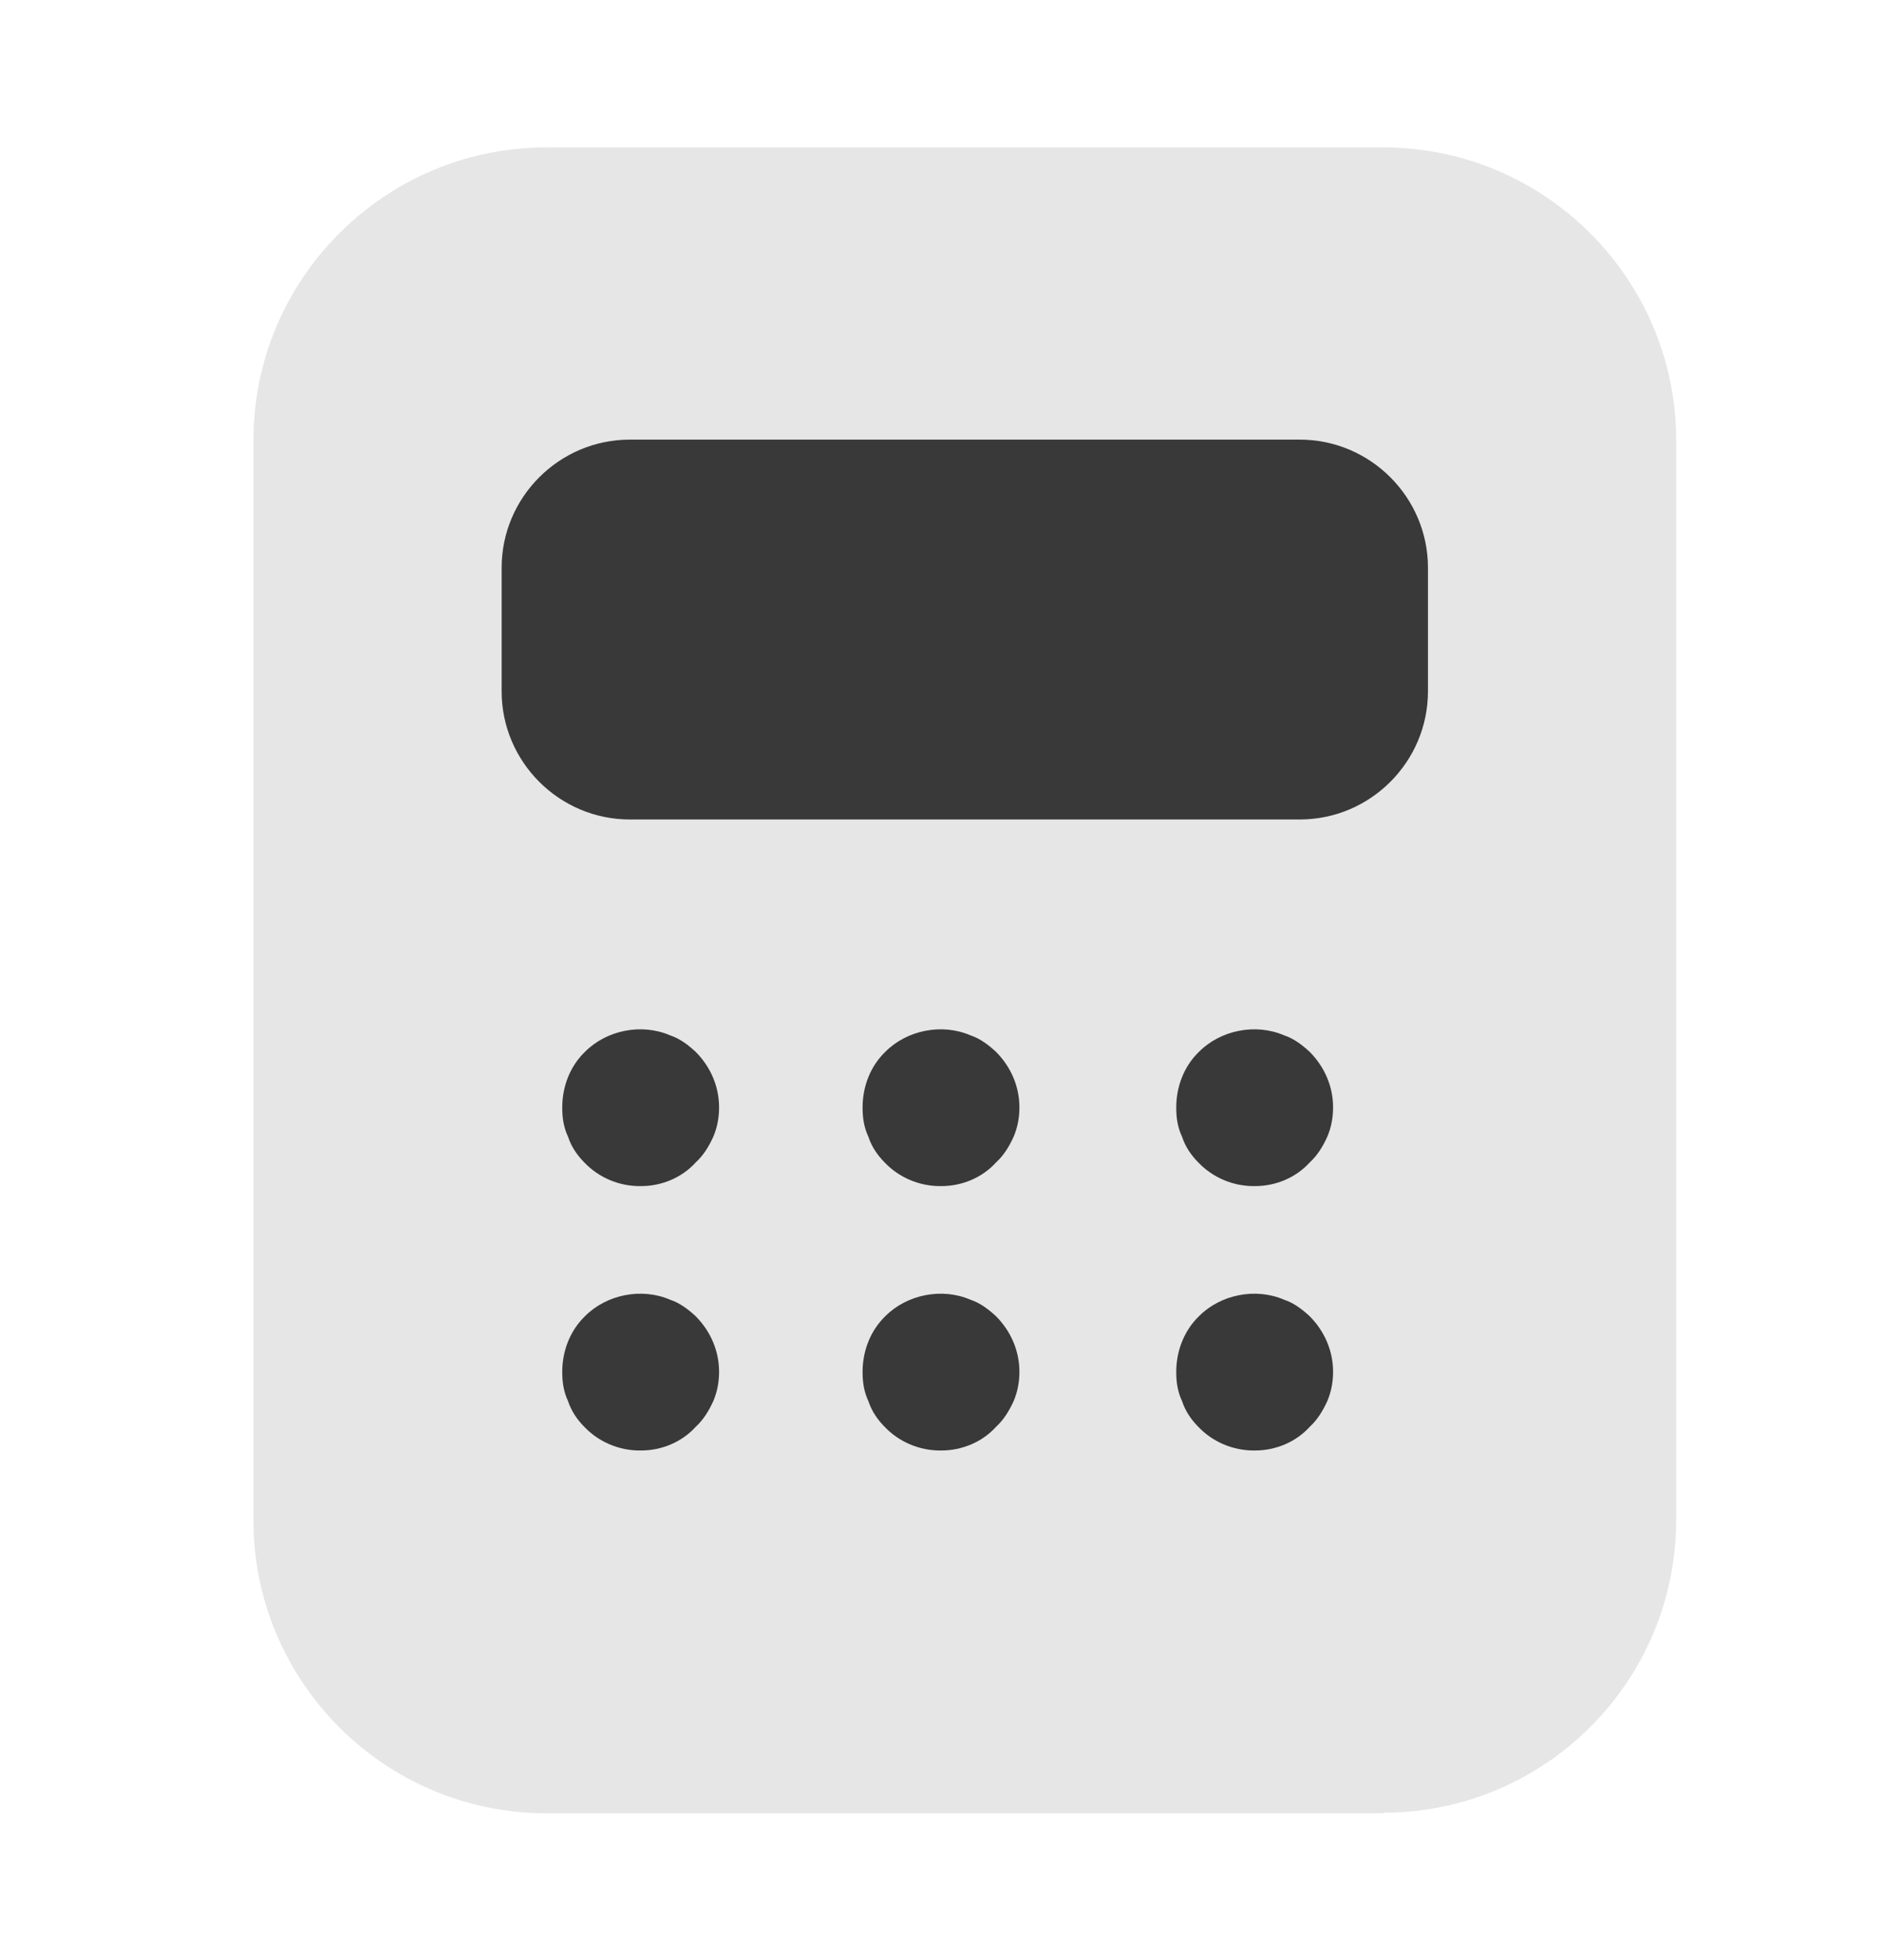
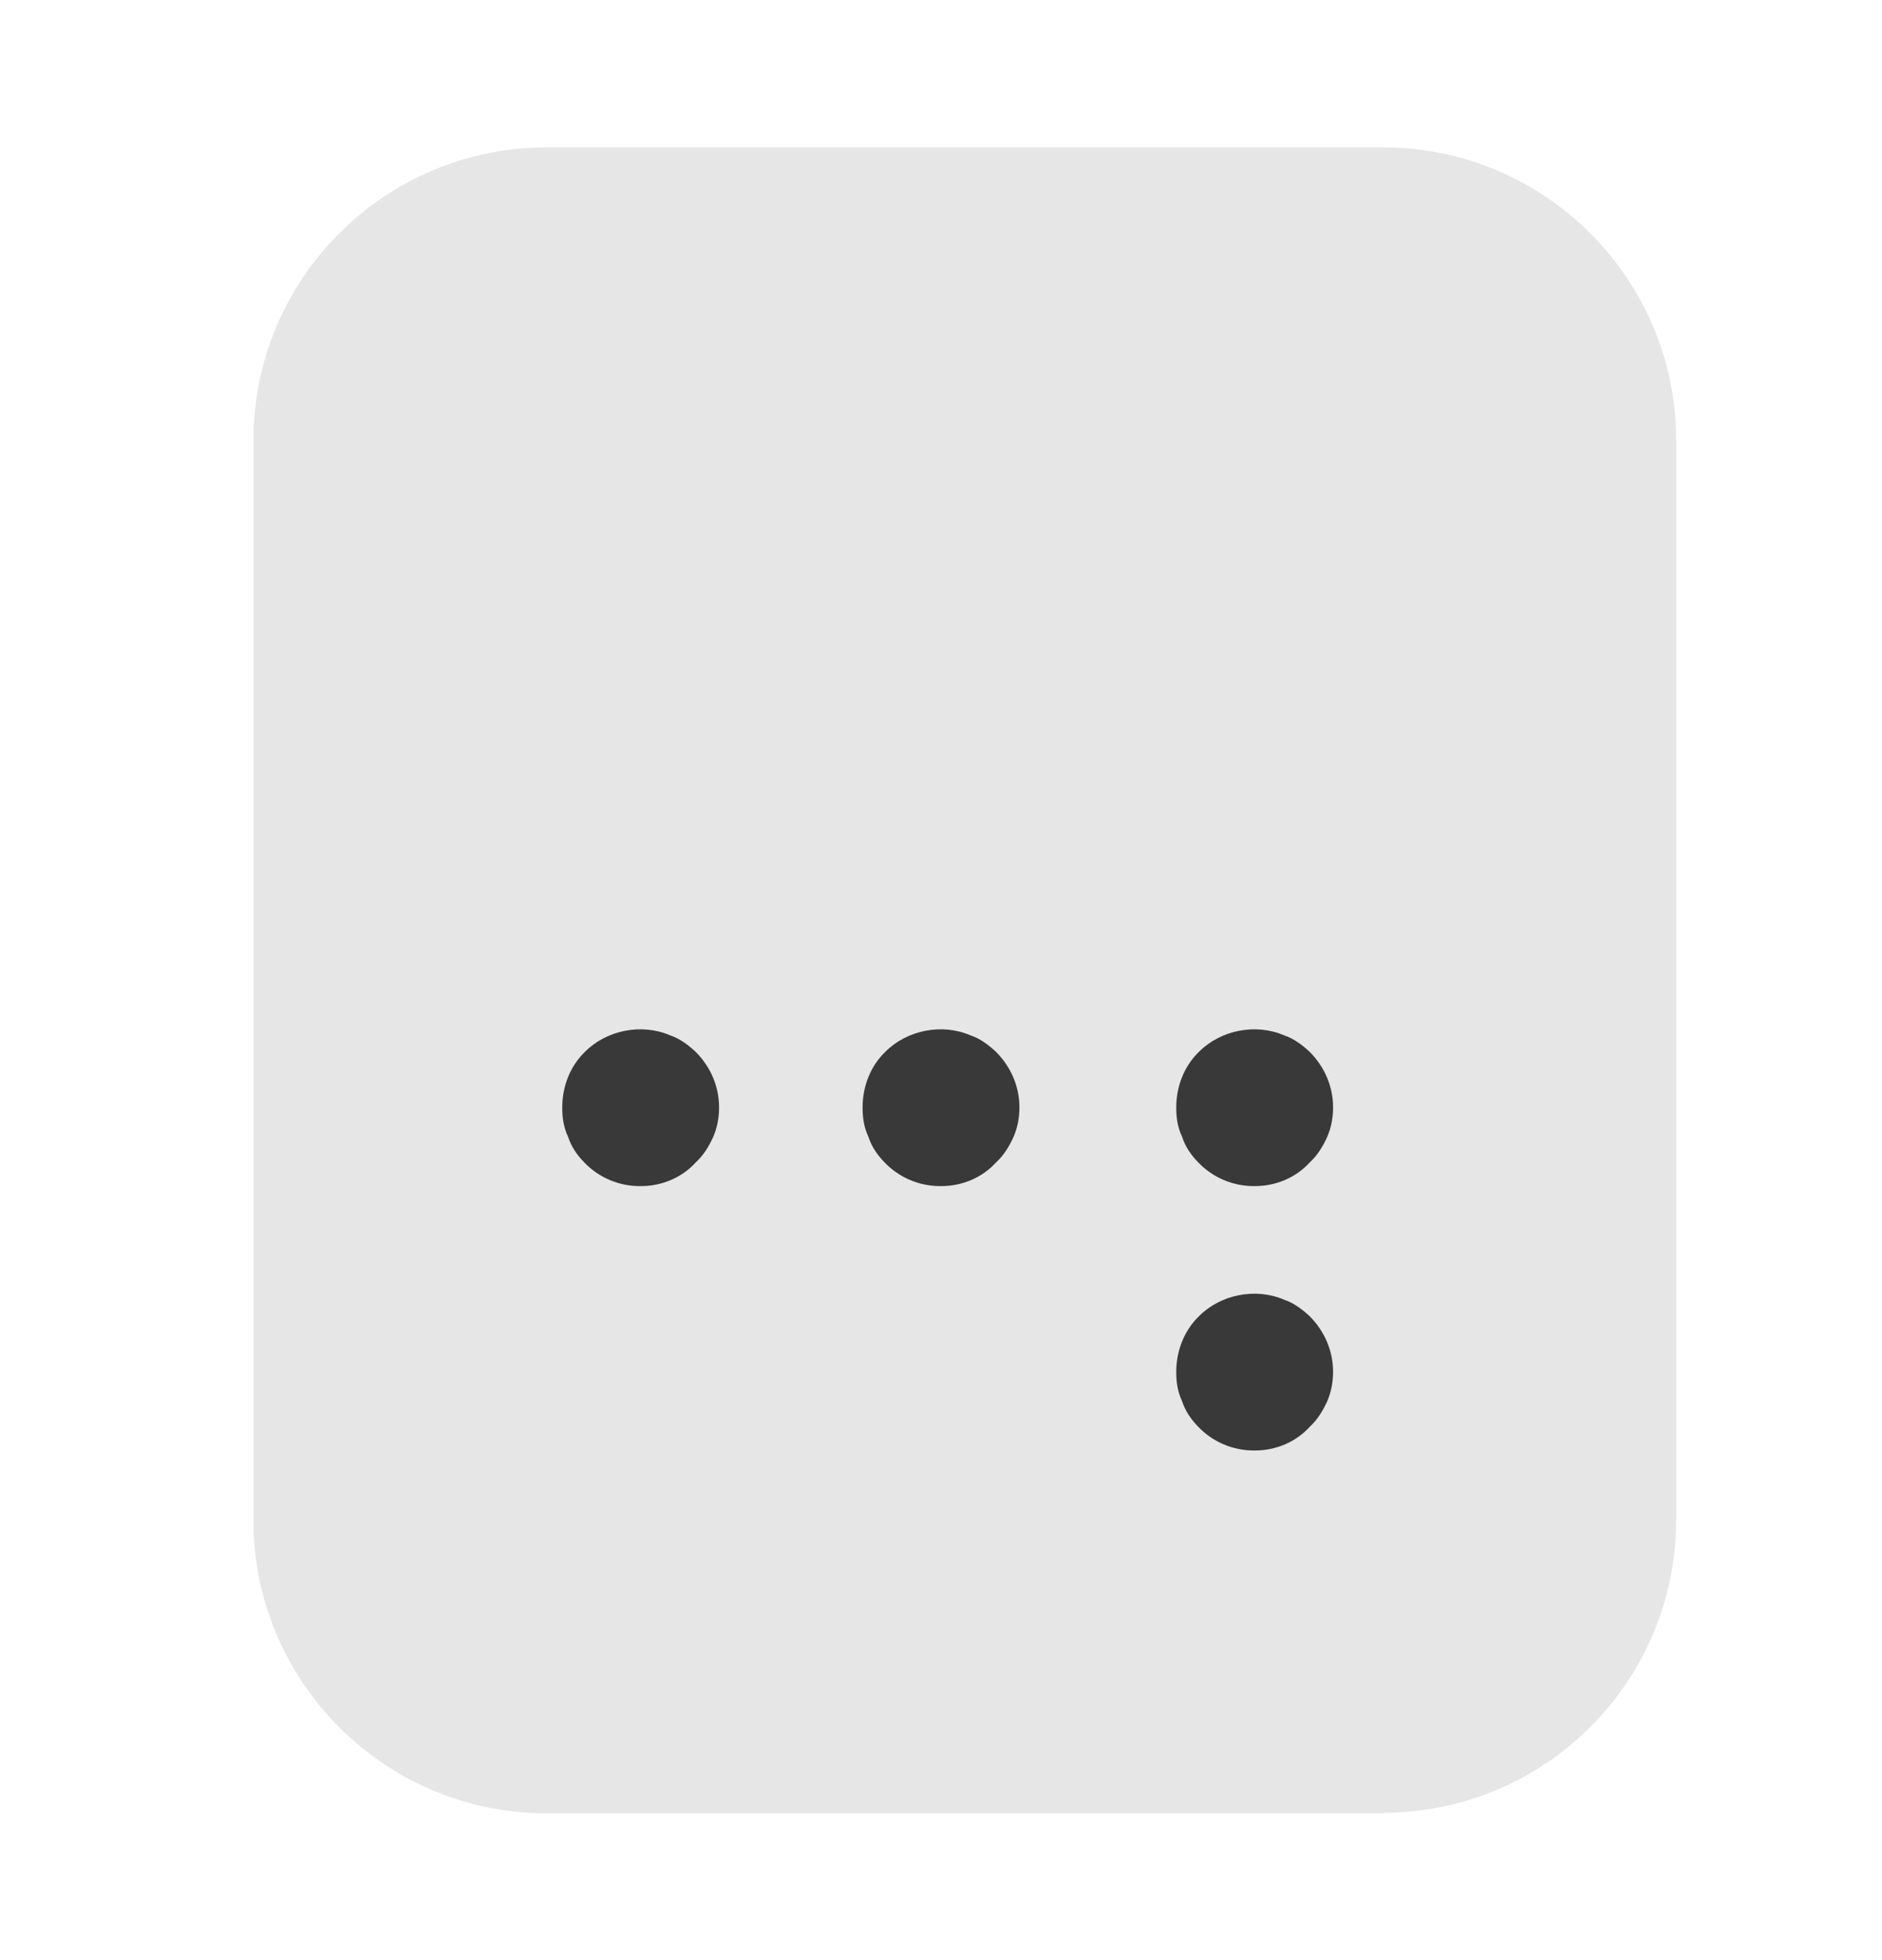
<svg xmlns="http://www.w3.org/2000/svg" width="24" height="25" viewBox="0 0 24 25" fill="none">
  <path d="M17.64 23.127H6.967C4.905 23.127 3.232 21.447 3.232 19.392V5.615C3.232 3.552 4.912 1.88 6.967 1.88H17.64C19.702 1.88 21.375 3.56 21.375 5.615V19.385C21.375 21.447 19.702 23.12 17.64 23.12V23.127Z" fill="#E6E6E6" />
-   <path d="M16.575 10.452H8.032C7.132 10.452 6.397 9.717 6.397 8.817V7.242C6.397 6.342 7.132 5.607 8.032 5.607H16.575C17.475 5.607 18.21 6.342 18.21 7.242V8.817C18.21 9.717 17.475 10.452 16.575 10.452Z" fill="#393939" />
  <path d="M8.157 15.128C7.892 15.128 7.635 15.019 7.452 14.827C7.361 14.735 7.286 14.627 7.245 14.501C7.187 14.376 7.17 14.259 7.17 14.125C7.17 13.857 7.27 13.598 7.46 13.415C7.734 13.139 8.182 13.047 8.548 13.206C8.672 13.247 8.78 13.331 8.871 13.415C9.062 13.607 9.17 13.857 9.17 14.125C9.17 14.259 9.145 14.384 9.095 14.501C9.037 14.627 8.971 14.735 8.871 14.827C8.697 15.019 8.44 15.128 8.174 15.128H8.157Z" fill="#393939" />
-   <path d="M8.157 18.5C7.892 18.5 7.635 18.391 7.452 18.199C7.361 18.107 7.286 17.998 7.245 17.873C7.187 17.748 7.17 17.631 7.17 17.497C7.17 17.23 7.27 16.971 7.46 16.787C7.734 16.511 8.182 16.419 8.548 16.578C8.672 16.619 8.78 16.703 8.871 16.787C9.062 16.979 9.17 17.23 9.17 17.497C9.17 17.631 9.145 17.756 9.095 17.873C9.037 17.998 8.971 18.107 8.871 18.199C8.697 18.391 8.44 18.5 8.174 18.5H8.157Z" fill="#393939" />
  <path d="M11.988 15.128C11.722 15.128 11.465 15.019 11.282 14.827C11.191 14.735 11.116 14.627 11.075 14.501C11.017 14.376 11 14.259 11 14.125C11 13.857 11.1 13.598 11.29 13.415C11.564 13.139 12.012 13.047 12.378 13.206C12.502 13.247 12.61 13.331 12.701 13.415C12.892 13.607 13 13.857 13 14.125C13 14.259 12.975 14.384 12.925 14.501C12.867 14.627 12.801 14.735 12.701 14.827C12.527 15.019 12.27 15.128 12.004 15.128H11.988Z" fill="#393939" />
-   <path d="M11.988 18.5C11.722 18.5 11.465 18.391 11.282 18.199C11.191 18.107 11.116 17.998 11.075 17.873C11.017 17.748 11 17.631 11 17.497C11 17.23 11.1 16.971 11.29 16.787C11.564 16.511 12.012 16.419 12.378 16.578C12.502 16.619 12.61 16.703 12.701 16.787C12.892 16.979 13 17.23 13 17.497C13 17.631 12.975 17.756 12.925 17.873C12.867 17.998 12.801 18.107 12.701 18.199C12.527 18.391 12.27 18.5 12.004 18.5H11.988Z" fill="#393939" />
  <path d="M15.988 15.128C15.722 15.128 15.465 15.019 15.282 14.827C15.191 14.735 15.116 14.627 15.075 14.501C15.017 14.376 15 14.259 15 14.125C15 13.857 15.1 13.598 15.29 13.415C15.564 13.139 16.012 13.047 16.378 13.206C16.502 13.247 16.61 13.331 16.701 13.415C16.892 13.607 17 13.857 17 14.125C17 14.259 16.975 14.384 16.925 14.501C16.867 14.627 16.801 14.735 16.701 14.827C16.527 15.019 16.27 15.128 16.004 15.128H15.988Z" fill="#393939" />
  <path d="M15.988 18.5C15.722 18.5 15.465 18.391 15.282 18.199C15.191 18.107 15.116 17.998 15.075 17.873C15.017 17.748 15 17.631 15 17.497C15 17.23 15.1 16.971 15.29 16.787C15.564 16.511 16.012 16.419 16.378 16.578C16.502 16.619 16.61 16.703 16.701 16.787C16.892 16.979 17 17.23 17 17.497C17 17.631 16.975 17.756 16.925 17.873C16.867 17.998 16.801 18.107 16.701 18.199C16.527 18.391 16.27 18.5 16.004 18.5H15.988Z" fill="#393939" />
</svg>